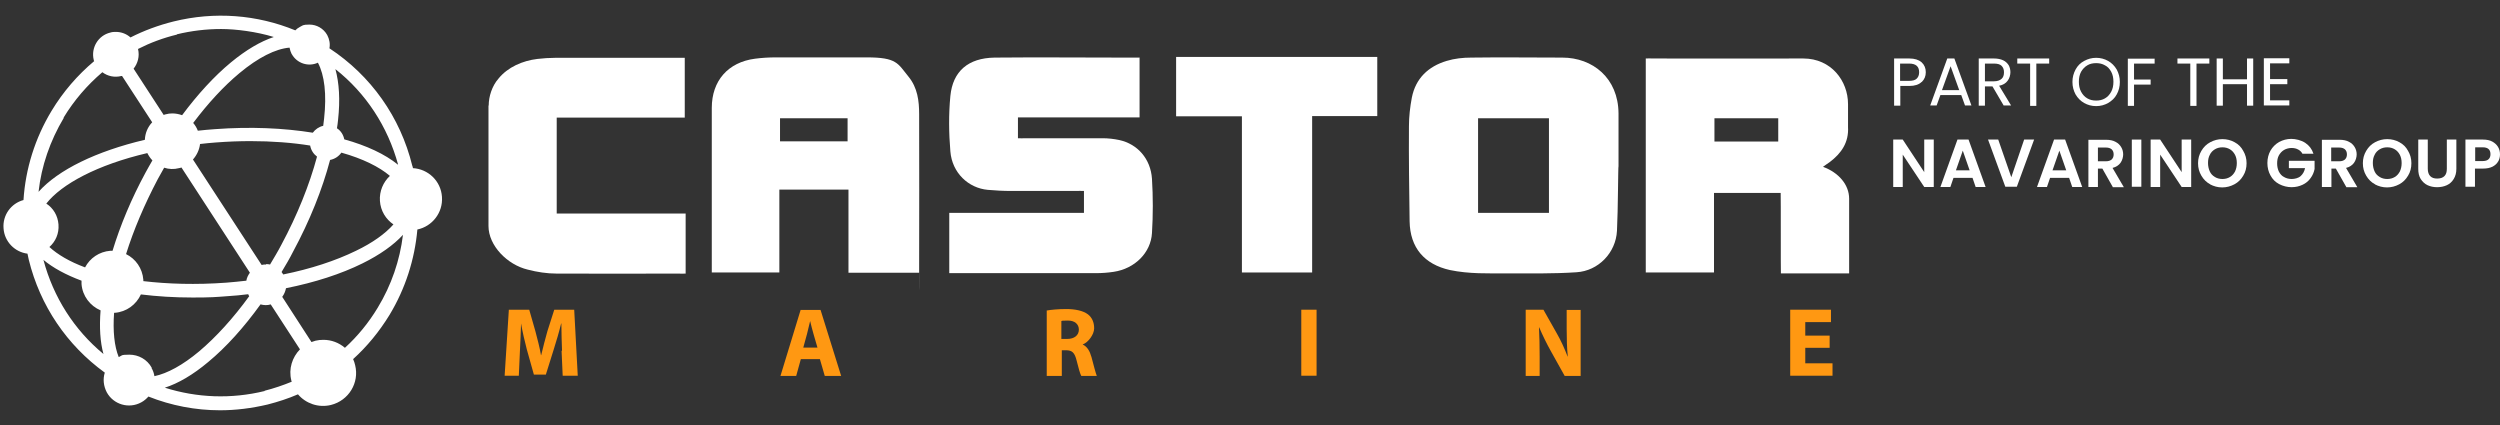
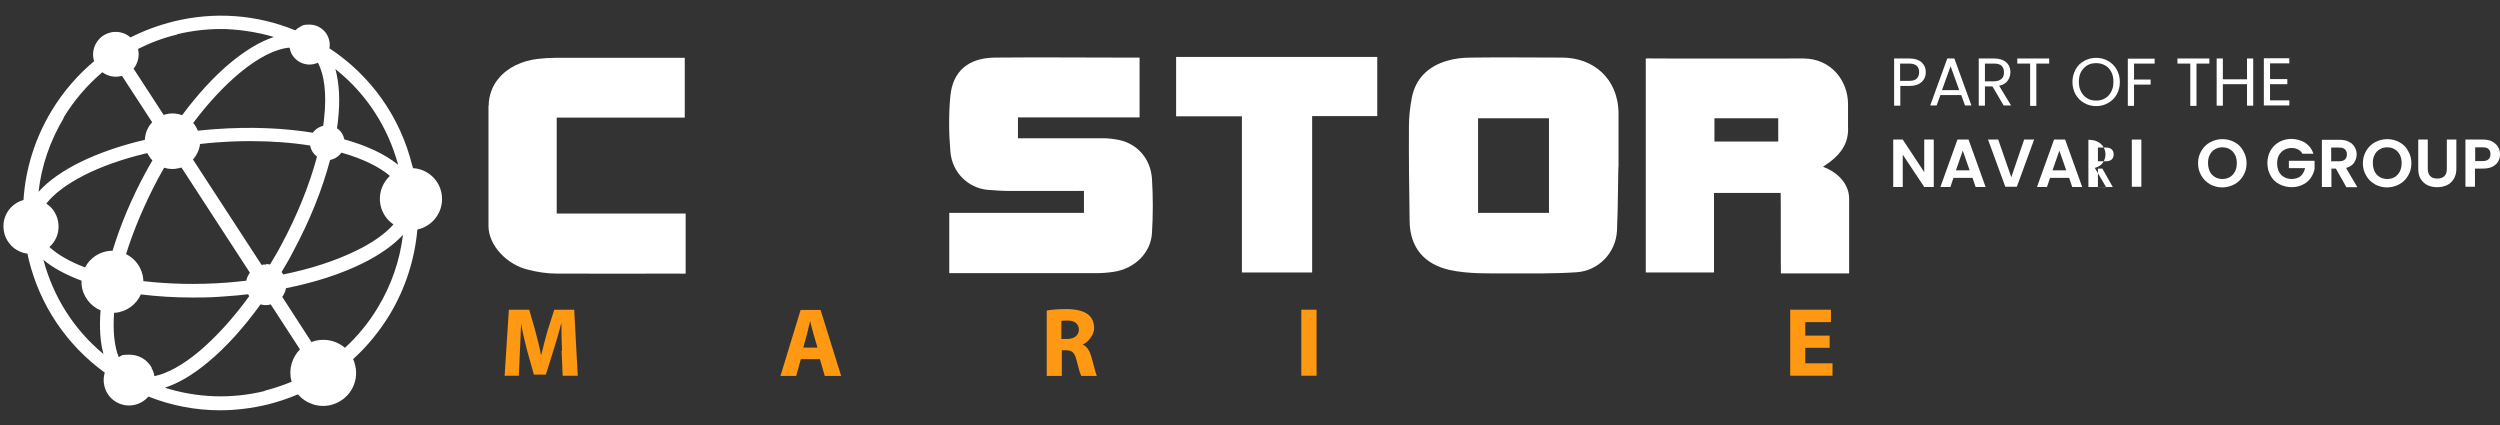
<svg xmlns="http://www.w3.org/2000/svg" id="Layer_1" version="1.1" viewBox="0 0 1128.5 192">
  <rect x="0" y="0" width="1128.5" height="192" fill="#333333" stroke="none" />
  <defs>
    <style>
      .st0 {
        fill: #ff9812;
      }

      .st1 {
        fill: #fff;
      }
    </style>
  </defs>
  <g>
    <path class="st1" d="M834.6,123.4h-30.7c-.1-1.3,0-34.5-.1-36.3h-30.1v35.9h-30.8V26.4c1.2-.1,2.1,0,3,0,22.7,0,45.4.1,68.1,0,12.6,0,20.2,10.1,20.2,20.6v10.3c.4,7-3,11.9-8.3,15.9-.8.6-1.7,1.1-3,2.1,7.1,2.6,11.8,8.1,11.8,14.4v33.7h0ZM773.9,63.9h28.8v-10.5h-28.8v10.5Z" />
    <path class="st1" d="M220.6,47.6c0-4,1.5-8.8,4.4-12.1,4.2-5.2,10.9-8.1,17.6-8.9,2.6-.3,5.4-.5,8-.5,18.1,0,36.2,0,54.3,0s2.7,0,4.2,0v27h-57.8v43.3h58.2v27.1c-1.2.1-2.2,0-3.4,0-18.3,0-36.5.1-54.8,0-4.4,0-8.9-.7-13.1-1.8-9.2-2.2-17.7-10.8-17.7-19.7v-54.3Z" />
-     <path class="st1" d="M351.8,85.6v37.4h-30.5c0-1.5,0-2.6,0-3.8V48.7c0-12.2,7.3-20.6,19.5-22.2,3.1-.4,6.2-.6,9.4-.6,13.6,0,27.3,0,41,0s14,2.7,18.9,8.7c4.1,5,4.8,11,4.8,16.9.1,22.9,0,45.7,0,68.6s.1,1.8,0,3h-31.9v-37.5h-31.2ZM382.6,53.4h-30.5v10.4h30.5v-10.4Z" />
    <path class="st1" d="M729.9,104.2c-.5,9.9-8.4,18.1-18.3,18.7-10.4.7-20.8.5-31.2.5-8.7,0-17.3.3-25.9-1.5-11.6-2.6-18-10.1-18.2-22-.2-14.3-.4-28.6-.3-42.9,0-4.3.5-8.7,1.3-12.9,1.7-8.7,7.4-14.1,15.7-16.6,3.6-1.1,7.4-1.5,11.2-1.5,13.6-.2,27.3,0,41,0s25.3,9.2,25.4,25.2c0,7.9,0,15.9,0,23.8-.2,0-.2,19.5-.7,29.3M699.2,53.4h-32v42.7h32v-42.7Z" />
    <path class="st1" d="M514.4,25.9v27.1h-54.9v9.4c1.1.1,2.3,0,3.4,0,11.6,0,23.2,0,34.9,0,2.4,0,5,.3,7.4.8,8.3,1.8,14.2,8.5,14.8,17.5.5,8.1.5,16.4,0,24.5-.5,8.9-7.8,16.1-17.3,17.5-2.6.4-5.3.6-8,.6-20.6,0-41.3,0-62,0s-2.5,0-4.2,0v-27.2h60.8v-9.9c-1.3-.1-2.5,0-3.6,0-9.8,0-19.6,0-29.3,0-3.5,0-7-.2-10.5-.5-8.8-.8-16.1-7.7-16.9-17.3-.7-8.3-.8-16.8,0-25.1,1.1-11.2,8.1-17.1,19.9-17.3,19.6-.2,39.3,0,58.9,0,2.1,0,4.1,0,6.5,0" />
    <polygon class="st1" points="560.6 52.5 530.9 52.5 530.9 25.7 621.7 25.7 621.7 52.4 592.3 52.4 592.3 123 560.6 123 560.6 52.5" />
  </g>
  <g>
    <path class="st0" d="M253.7,158.3c-.1-3.6-.3-7.9-.3-12.3h-.1c-.9,3.8-2.2,8.1-3.3,11.6l-3.6,11.5h-5.4l-3.2-11.4c-.9-3.5-1.9-7.7-2.6-11.7h0c-.1,4.1-.3,8.7-.5,12.4l-.5,11.2h-6.4l1.9-29.8h9.2l2.8,9.8c.9,3.4,1.9,7.2,2.5,10.7h.1c.8-3.5,1.9-7.5,2.8-10.8l3.1-9.7h9l1.6,29.8h-6.8l-.5-11.2Z" />
    <path class="st0" d="M361.5,162.1l-2.1,7.6h-7.1l9.1-29.8h9l9.3,29.8h-7.4l-2.2-7.6h-8.5ZM369,156.9l-1.8-6.2c-.5-1.8-1.1-4-1.5-5.8h0c-.5,1.8-.9,4-1.4,5.8l-1.7,6.2h6.5Z" />
    <path class="st0" d="M472.3,140.2c2.2-.4,5.4-.7,9.1-.7s7.5.7,9.7,2.4c1.8,1.4,2.8,3.5,2.8,6.3s-2.7,6.4-5.2,7.3h0c2.1,1,3.2,2.9,4,5.7.9,3.4,1.9,7.3,2.4,8.5h-7c-.5-.9-1.2-3.2-2.1-6.9-.9-3.7-2.1-4.7-4.8-4.7h-1.9v11.6h-6.8v-29.5h-.1ZM479.1,153h2.6c3.3,0,5.3-1.7,5.3-4.2s-1.9-4.1-4.9-4.1-2.5.1-3,.2v8.1Z" />
    <rect class="st0" x="587.4" y="139.8" width="6.9" height="29.8" />
-     <path class="st0" d="M688.7,169.6v-29.8h8l6.1,10.8c1.8,3.1,3.5,6.9,4.8,10.3h.1c-.4-4-.5-8-.5-12.5v-8.5h6.3v29.8h-7.2l-6.3-11.3c-1.8-3.2-3.7-7.1-5.2-10.6h-.1c.2,4,.3,8.2.3,13.1v8.8h-6.3Z" />
    <polygon class="st0" points="825.9 157 814.9 157 814.9 164 827.2 164 827.2 169.6 808.1 169.6 808.1 139.8 826.5 139.8 826.5 145.4 814.9 145.4 814.9 151.5 825.9 151.5 825.9 157" />
  </g>
  <g>
    <path class="st1" d="M867.4,37c-1.2,1.2-3.1,1.8-5.5,1.8h-4.1v8.9h-2.8v-21.3h6.9c2.4,0,4.2.6,5.5,1.7,1.3,1.2,1.9,2.7,1.9,4.5s-.6,3.2-1.8,4.4ZM865.2,35.5c.7-.7,1.1-1.6,1.1-2.9,0-2.6-1.5-3.9-4.5-3.9h-4.1v7.8h4.1c1.5,0,2.7-.3,3.4-1Z" />
    <path class="st1" d="M885.2,42.9h-9.3l-1.7,4.7h-2.9l7.7-21.2h3.2l7.7,21.2h-2.9l-1.7-4.7ZM884.4,40.7l-3.9-10.8-3.9,10.8h7.7Z" />
    <path class="st1" d="M904.5,47.7l-5.1-8.7h-3.4v8.7h-2.8v-21.3h6.9c1.6,0,3,.3,4.1.8s1.9,1.3,2.5,2.2c.5.9.8,2,.8,3.2s-.4,2.8-1.3,3.9c-.8,1.1-2.1,1.9-3.8,2.2l5.4,8.9h-3.3ZM896,36.7h4.1c1.5,0,2.6-.4,3.4-1.1.8-.7,1.1-1.7,1.1-3s-.4-2.2-1.1-2.9c-.7-.7-1.9-1-3.4-1h-4.1v8.1Z" />
    <path class="st1" d="M925,26.4v2.3h-5.8v19.1h-2.8v-19.1h-5.8v-2.3h14.4Z" />
    <path class="st1" d="M940.8,46.5c-1.6-.9-2.9-2.2-3.9-3.9-.9-1.7-1.4-3.5-1.4-5.6s.5-3.9,1.4-5.6c.9-1.7,2.2-3,3.9-3.9s3.4-1.4,5.4-1.4,3.8.5,5.4,1.4c1.6.9,2.9,2.2,3.9,3.9.9,1.7,1.4,3.5,1.4,5.6s-.5,4-1.4,5.6c-.9,1.7-2.2,2.9-3.9,3.9-1.6.9-3.4,1.4-5.4,1.4s-3.8-.5-5.4-1.4ZM950.2,44.4c1.2-.7,2.1-1.7,2.8-3,.7-1.3,1-2.8,1-4.5s-.3-3.2-1-4.5-1.6-2.3-2.8-2.9c-1.2-.7-2.5-1-4-1s-2.9.3-4,1c-1.2.7-2.1,1.7-2.8,2.9-.7,1.3-1,2.8-1,4.5s.3,3.2,1,4.5c.7,1.3,1.6,2.3,2.8,3,1.2.7,2.5,1,4,1s2.8-.3,4-1Z" />
    <path class="st1" d="M972.6,26.4v2.3h-9.3v7.2h7.5v2.3h-7.5v9.6h-2.8v-21.3h12Z" />
    <path class="st1" d="M997.3,26.4v2.3h-5.8v19.1h-2.8v-19.1h-5.8v-2.3h14.4Z" />
    <path class="st1" d="M1017.1,26.4v21.3h-2.8v-9.7h-10.9v9.7h-2.8v-21.3h2.8v9.4h10.9v-9.4h2.8Z" />
    <path class="st1" d="M1024.7,28.6v7.1h7.8v2.3h-7.8v7.3h8.7v2.3h-11.5v-21.3h11.5v2.3h-8.7Z" />
    <path class="st1" d="M872.9,84.4h-4.3l-9.7-14.6v14.6h-4.3v-21.4h4.3l9.7,14.7v-14.7h4.3v21.4Z" />
    <path class="st1" d="M890.3,80.3h-8.5l-1.4,4.1h-4.5l7.7-21.4h5l7.7,21.4h-4.5l-1.4-4.1ZM889.1,76.9l-3.1-8.9-3.1,8.9h6.2Z" />
    <path class="st1" d="M918.2,63l-7.8,21.3h-5.2l-7.8-21.3h4.6l5.9,17,5.8-17h4.6Z" />
    <path class="st1" d="M933.9,80.3h-8.5l-1.4,4.1h-4.5l7.7-21.4h5l7.7,21.4h-4.5l-1.4-4.1ZM932.7,76.9l-3.1-8.9-3.1,8.9h6.2Z" />
-     <path class="st1" d="M953.7,84.4l-4.7-8.3h-2v8.3h-4.3v-21.3h8c1.7,0,3.1.3,4.2.9,1.2.6,2,1.4,2.6,2.4.6,1,.9,2.1.9,3.3s-.4,2.7-1.2,3.8c-.8,1.1-2,1.9-3.6,2.3l5.1,8.7h-5ZM947,72.8h3.6c1.2,0,2-.3,2.6-.8.6-.6.9-1.3.9-2.3s-.3-1.7-.9-2.3c-.6-.5-1.4-.8-2.6-.8h-3.6v6.3Z" />
+     <path class="st1" d="M953.7,84.4l-4.7-8.3h-2v8.3h-4.3v-21.3c1.7,0,3.1.3,4.2.9,1.2.6,2,1.4,2.6,2.4.6,1,.9,2.1.9,3.3s-.4,2.7-1.2,3.8c-.8,1.1-2,1.9-3.6,2.3l5.1,8.7h-5ZM947,72.8h3.6c1.2,0,2-.3,2.6-.8.6-.6.9-1.3.9-2.3s-.3-1.7-.9-2.3c-.6-.5-1.4-.8-2.6-.8h-3.6v6.3Z" />
    <path class="st1" d="M966.6,63v21.3h-4.3v-21.3h4.3Z" />
-     <path class="st1" d="M989.1,84.4h-4.3l-9.7-14.6v14.6h-4.3v-21.4h4.3l9.7,14.7v-14.7h4.3v21.4Z" />
    <path class="st1" d="M997.7,83.2c-1.7-.9-3-2.2-4-3.9-1-1.7-1.5-3.5-1.5-5.6s.5-3.9,1.5-5.6c1-1.7,2.3-3,4-3.9,1.7-.9,3.5-1.4,5.5-1.4s3.9.5,5.5,1.4c1.7.9,3,2.2,3.9,3.9,1,1.7,1.5,3.5,1.5,5.6s-.5,4-1.5,5.6c-1,1.7-2.3,3-4,3.9-1.7.9-3.5,1.4-5.5,1.4s-3.8-.5-5.5-1.4ZM1006.6,79.9c1-.6,1.7-1.4,2.3-2.5.5-1.1.8-2.3.8-3.8s-.3-2.7-.8-3.7c-.6-1.1-1.3-1.9-2.3-2.5-1-.6-2.1-.9-3.4-.9s-2.4.3-3.4.9c-1,.6-1.8,1.4-2.3,2.5-.6,1.1-.8,2.3-.8,3.7s.3,2.7.8,3.8c.5,1.1,1.3,1.9,2.3,2.5,1,.6,2.1.9,3.4.9s2.4-.3,3.4-.9Z" />
    <path class="st1" d="M1039.4,69.5c-.5-.9-1.2-1.6-2-2-.9-.5-1.9-.7-3-.7s-2.4.3-3.4.9c-1,.6-1.7,1.4-2.3,2.4-.6,1.1-.8,2.3-.8,3.7s.3,2.7.8,3.7c.6,1.1,1.3,1.9,2.3,2.4,1,.6,2.2.9,3.5.9s3-.4,4-1.3c1-.9,1.7-2.1,2-3.6h-7.3v-3.3h11.6v3.7c-.3,1.5-.9,2.9-1.8,4.1-.9,1.3-2.1,2.3-3.6,3s-3.1,1.1-5,1.1-3.9-.5-5.6-1.4c-1.7-.9-3-2.2-3.9-3.9-.9-1.6-1.4-3.5-1.4-5.6s.5-4,1.4-5.6,2.3-3,3.9-3.9c1.7-.9,3.5-1.4,5.5-1.4s4.5.6,6.3,1.8c1.8,1.2,3,2.8,3.7,4.9h-4.9Z" />
    <path class="st1" d="M1059.1,84.4l-4.7-8.3h-2v8.3h-4.3v-21.3h8c1.7,0,3.1.3,4.2.9,1.2.6,2,1.4,2.6,2.4.6,1,.9,2.1.9,3.3s-.4,2.7-1.2,3.8c-.8,1.1-2,1.9-3.6,2.3l5.1,8.7h-5ZM1052.3,72.8h3.6c1.2,0,2-.3,2.6-.8.6-.6.9-1.3.9-2.3s-.3-1.7-.9-2.3c-.6-.5-1.4-.8-2.6-.8h-3.6v6.3Z" />
    <path class="st1" d="M1072.1,83.2c-1.7-.9-3-2.2-4-3.9-1-1.7-1.5-3.5-1.5-5.6s.5-3.9,1.5-5.6c1-1.7,2.3-3,4-3.9,1.7-.9,3.5-1.4,5.5-1.4s3.9.5,5.5,1.4c1.7.9,3,2.2,3.9,3.9,1,1.7,1.5,3.5,1.5,5.6s-.5,4-1.5,5.6c-1,1.7-2.3,3-4,3.9-1.7.9-3.5,1.4-5.5,1.4s-3.8-.5-5.5-1.4ZM1081,79.9c1-.6,1.7-1.4,2.3-2.5.5-1.1.8-2.3.8-3.8s-.3-2.7-.8-3.7c-.6-1.1-1.3-1.9-2.3-2.5-1-.6-2.1-.9-3.4-.9s-2.4.3-3.4.9c-1,.6-1.8,1.4-2.3,2.5-.6,1.1-.8,2.3-.8,3.7s.3,2.7.8,3.8c.5,1.1,1.3,1.9,2.3,2.5,1,.6,2.1.9,3.4.9s2.4-.3,3.4-.9Z" />
    <path class="st1" d="M1095.9,63v13.2c0,1.4.4,2.6,1.1,3.3.8.8,1.8,1.1,3.2,1.1s2.5-.4,3.2-1.1c.8-.8,1.1-1.9,1.1-3.3v-13.2h4.3v13.2c0,1.8-.4,3.3-1.2,4.6-.8,1.3-1.8,2.2-3.1,2.8s-2.8.9-4.4.9-3-.3-4.3-.9c-1.3-.6-2.3-1.6-3.1-2.8-.8-1.3-1.1-2.8-1.1-4.6v-13.2h4.3Z" />
    <path class="st1" d="M1127.7,72.8c-.5,1-1.4,1.8-2.5,2.4-1.2.6-2.6.9-4.4.9h-3.6v8.2h-4.3v-21.3h7.9c1.7,0,3.1.3,4.2.9s2,1.4,2.6,2.4c.6,1,.9,2.1.9,3.4s-.3,2.2-.8,3.2ZM1123.3,71.9c.6-.5.9-1.3.9-2.3,0-2.1-1.2-3.1-3.5-3.1h-3.4v6.2h3.4c1.2,0,2.1-.3,2.6-.8Z" />
  </g>
  <path class="st1" d="M199.5,88.8c-.5-7.1-6.2-12.5-13.1-12.9,0-.4-.2-.8-.3-1.1-5.4-22-18.7-40.7-37.4-53,.4-2,0-4.1-1-6-1.7-3-4.8-4.7-8-4.7s-3,.4-4.4,1.1c-.8.4-1.4.9-2,1.5-17.3-7.1-36.4-8.6-55-4-6.8,1.7-13.3,4.1-19.4,7.2-1.8-1.6-4.1-2.5-6.6-2.5-.8,0-1.6,0-2.5.3-5.5,1.3-8.8,6.9-7.5,12.3,0,.2.1.4.2.6-7.5,6.3-14,13.8-19.2,22.4-7.5,12.4-11.8,26.2-12.7,40.3-5.6,1.5-9.5,6.8-9,12.8.4,6,5.1,10.7,10.8,11.4.2.9.4,1.9.6,2.8,5.1,20.7,17.2,38.5,34.3,50.9-.9,2.9-.6,6,.9,8.9,3,5.5,10,7.6,15.6,4.5,1.3-.7,2.3-1.6,3.2-2.6,10.3,4.1,21.3,6.2,32.3,6.2,7.1,0,14.3-.9,21.5-2.6,4.7-1.2,9.3-2.7,13.7-4.6,3.5,4.1,9.2,6.2,14.9,4.8,8-2,12.9-10,10.9-18-.2-.9-.5-1.8-.9-2.7,6.3-5.7,11.8-12.4,16.4-19.9,7.2-11.9,11.4-25.1,12.6-38.6,6.7-1.4,11.6-7.6,11.1-14.7ZM120.1,119.4c-.7,0-1.3,0-2,.2l-31-47.6c1.7-1.9,2.9-4.4,3.2-7,2.4-.3,4.8-.5,7.3-.7,5.3-.4,10.4-.6,15.4-.6,9.8,0,18.9.7,27,2,.4,2.1,1.5,3.8,3.1,5-3.4,12.7-8.9,26.4-16.1,39.8-1.6,3.1-3.4,6-5.1,8.9-.6-.1-1.1-.2-1.7-.2ZM68.5,166c-2.1-3.8-6-5.9-10.1-5.9s-3.2.4-4.8,1.1c-2-4.9-2.7-11.8-2.1-20,0,0,.2,0,.3,0,5.3-.4,9.7-3.7,11.8-8.3,7.3.9,15.1,1.4,23.4,1.4s10.3-.2,15.6-.6c3.2-.2,6.4-.5,9.5-.9,0,0,0,.1,0,.2.1.3.3.5.4.7-7.2,9.9-14.9,18.4-22.6,24.9-7.4,6.2-14.4,10-20.2,11.2-.2-1.3-.6-2.5-1.3-3.7ZM26.4,101.3c-.3-4-2.4-7.4-5.5-9.4,6.9-8.8,23-17.5,45.6-22.8.6,1.2,1.4,2.4,2.3,3.3-1,1.8-2.1,3.6-3.1,5.5-6.4,11.8-11.4,23.8-14.9,35.3,0,0,0,0,0,0-.3,0-.7,0-1,0-5,.4-9.2,3.3-11.4,7.5-7-2.6-12.4-5.8-16.1-9.2,2.8-2.5,4.4-6.1,4.1-10.1ZM80.8,75.9c.4,0,.7-.2,1.1-.3l30.9,47.5c-.8,1.1-1.4,2.3-1.6,3.6-3,.3-6,.7-9.1.9-13.8,1-26.3.6-37.4-.7,0-.2,0-.4,0-.6-.4-5.2-3.5-9.5-7.8-11.6,3.4-10.9,8.3-22.4,14.3-33.8.9-1.7,1.9-3.5,2.9-5.2,2.1.7,4.4.8,6.7.2ZM131.7,24.4c2.3,4.2,7.5,5.9,11.8,3.9,3,5.6,4,14.3,2.8,25.2-.1,1.1-.3,2.2-.4,3.3-1.9.4-3.6,1.6-4.7,3.1-13.1-2.1-28.1-2.8-44.2-1.6-2.6.2-5.2.4-7.7.7-.5-1.3-1.2-2.5-2.1-3.5,6.7-8.9,13.8-16.6,20.9-22.5,8.4-7,16.3-11,22.6-11.5.2,1,.5,2,1,3ZM127.9,124c-.2-.4-.5-.8-.8-1.2,1.8-3,3.6-6,5.2-9.2,7.5-13.9,13.2-28.1,16.7-41.4,2.1-.4,3.9-1.6,5.1-3.3,9.6,2.7,17.1,6.4,21.9,10.5-3,2.8-4.8,6.9-4.5,11.3.3,4.5,2.7,8.3,6.1,10.6-3.7,4.2-9.4,8.3-16.9,11.9-9.2,4.5-20.5,8.2-32.9,10.7ZM179.6,74.3c-5.8-4.7-14.1-8.6-24.2-11.4-.4-2.1-1.6-3.9-3.3-5,.2-1.3.4-2.5.5-3.8,1-9,.5-16.7-1.2-22.9,13.8,10.9,23.6,25.9,28.3,43.1ZM79.8,15.5c6.6-1.6,13.3-2.4,20-2.4s16,1.2,23.8,3.6c-6,2-12.5,5.8-19.4,11.5-7.5,6.2-15,14.4-22,23.8-1.4-.5-2.9-.8-4.4-.8-1,0-2,.1-3,.4-.3,0-.6.2-.9.3l-13.6-20.9c1.9-2.4,2.8-5.6,2-8.9,5.5-2.8,11.4-5,17.6-6.5ZM28.7,53.1c4.8-7.9,10.7-14.7,17.5-20.5,2.4,1.8,5.5,2.5,8.6,1.7,0,0,.2,0,.3,0l13.6,20.9c-2,2.1-3.2,4.9-3.3,7.9-22,5.2-39.2,13.6-48,23.5,1.3-11.7,5.2-23,11.4-33.4ZM19.6,117.3c4.3,3.6,10.2,6.8,17.2,9.4,0,.5,0,1,0,1.5.4,5.4,3.9,9.9,8.6,11.9-.6,7.6-.2,14.3,1.3,19.7-13.2-10.9-22.6-25.6-27.1-42.5ZM119.5,176.5c-15.1,3.7-30.6,3.1-45.1-1.5,6-1.9,12.7-5.8,19.6-11.6,8.1-6.7,16.1-15.6,23.6-26,1.5.4,3.1.5,4.6,0l13.2,20.3c-3.5,3.6-5.2,8.8-3.9,14,0,.2.1.4.2.6-3.9,1.6-8,3-12.3,4.1ZM170.5,138.9c-4.1,6.8-9.1,12.9-14.8,18.1-2.7-2.3-6.1-3.6-9.7-3.6-1.2,0-2.4.1-3.6.4-.6.2-1.2.4-1.8.6l-13.2-20.4c.9-1.2,1.4-2.5,1.7-3.9,13-2.6,24.8-6.4,34.5-11.2,7.9-3.9,14.1-8.3,18.3-12.9-1.4,11.5-5.2,22.7-11.4,32.9Z" />
</svg>